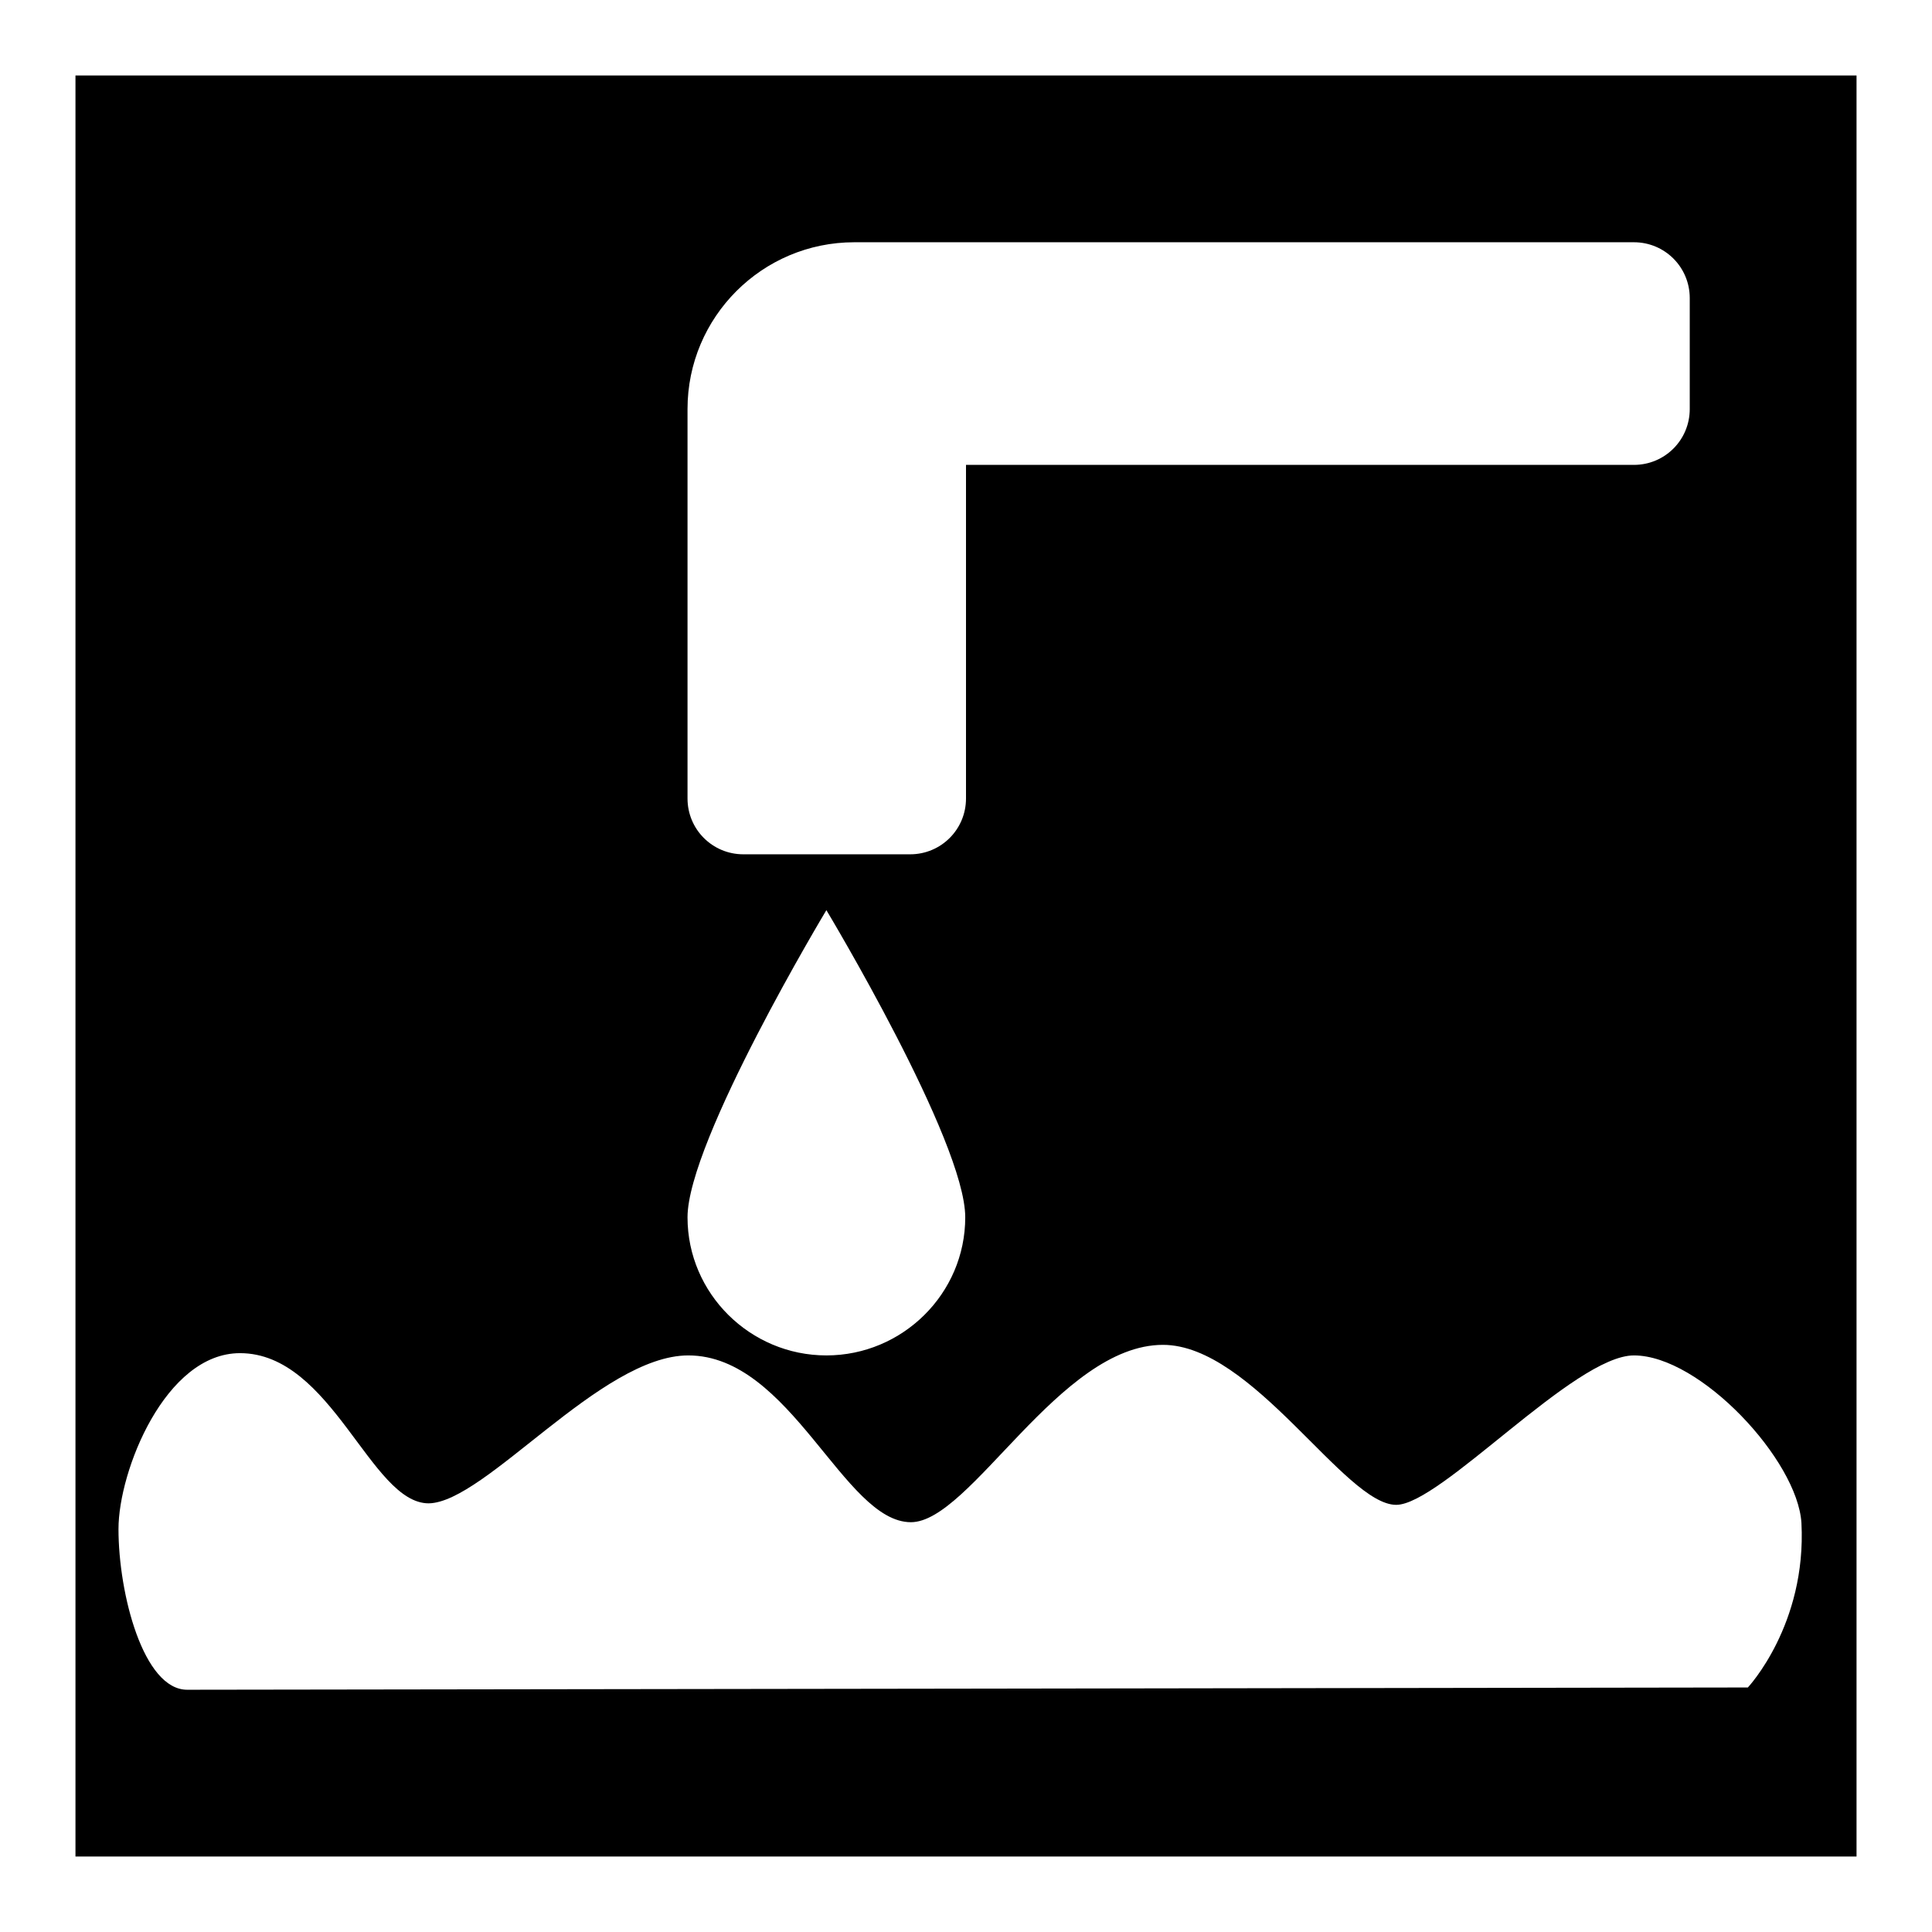
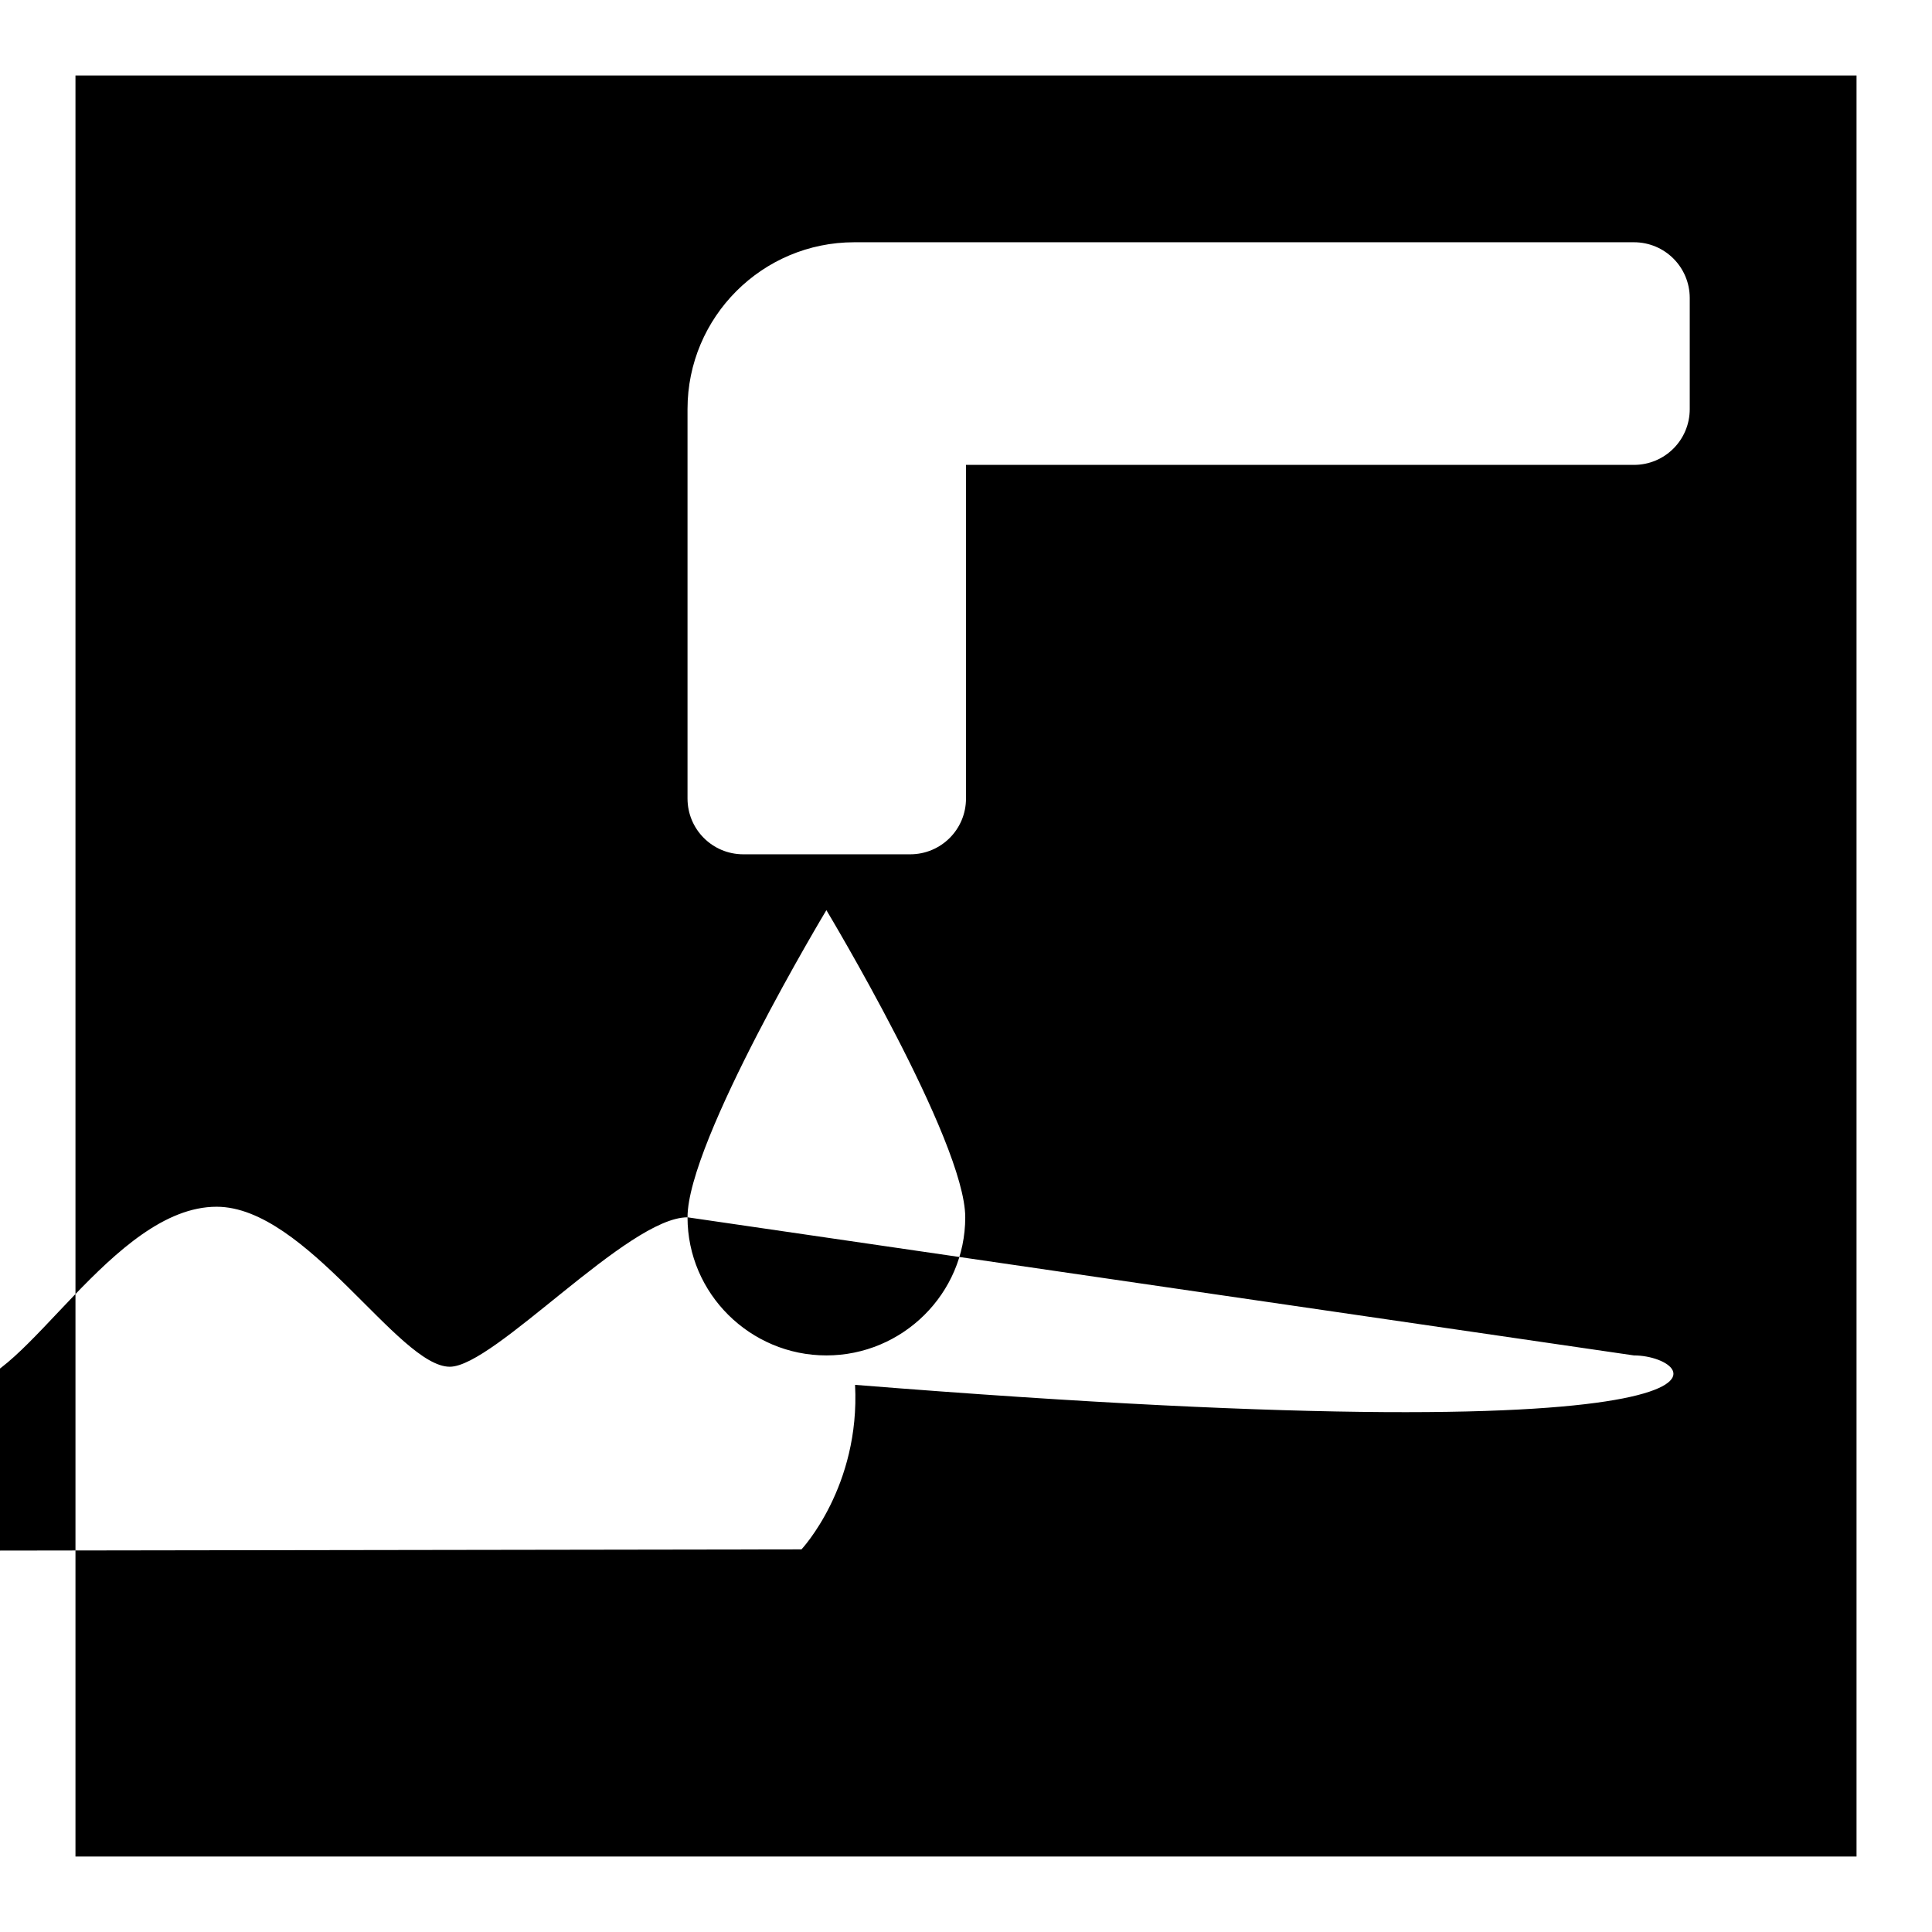
<svg xmlns="http://www.w3.org/2000/svg" version="1.1" x="0px" y="0px" viewBox="0 0 256 256" enable-background="new 0 0 256 256" xml:space="preserve">
  <g>
    <g>
-       <path fill="#000000" d="M10,246V10h236v236H10z M223.9,39.5c0-4.1-3.3-7.4-7.4-7.4c0,0-146,0-103.3,0c-12.2,0-22.1,9.9-22.1,22.1c0-16.9,0,51.6,0,51.6c0,4.1,3.3,7.4,7.4,7.4h22.1c4.1,0,7.4-3.3,7.4-7.4V61.6h88.5c4.1,0,7.4-3.3,7.4-7.4L223.9,39.5L223.9,39.5z M91.1,161.3c0,10.1,8.3,18.3,18.4,18.3s18.4-8.2,18.4-18.3c0-10.1-18.4-40.7-18.4-40.7S91.1,151.2,91.1,161.3z M216.5,179.6c-7.9,0-25.6,19.8-31.5,19.8c-6.8,0-19-21.2-30.9-21.2c-13.7,0-25.5,23.5-33.4,23.5c-8.9,0-15.9-22.1-29.5-22.1c-11.6,0-26.9,19.5-34.4,19.6c-7.7,0-12.8-19.9-25-19.9c-9.9,0-16.1,15.6-16.1,23.3c0,8.6,3.3,21.3,9.1,21.3c10.1,0,206.8-0.3,206.8-0.3s7.8-8.3,7.1-21.8C238.2,193.5,225.3,179.6,216.5,179.6z" />
+       <path fill="#000000" d="M10,246V10h236v236H10z M223.9,39.5c0-4.1-3.3-7.4-7.4-7.4c0,0-146,0-103.3,0c-12.2,0-22.1,9.9-22.1,22.1c0-16.9,0,51.6,0,51.6c0,4.1,3.3,7.4,7.4,7.4h22.1c4.1,0,7.4-3.3,7.4-7.4V61.6h88.5c4.1,0,7.4-3.3,7.4-7.4L223.9,39.5L223.9,39.5z M91.1,161.3c0,10.1,8.3,18.3,18.4,18.3s18.4-8.2,18.4-18.3c0-10.1-18.4-40.7-18.4-40.7S91.1,151.2,91.1,161.3z c-7.9,0-25.6,19.8-31.5,19.8c-6.8,0-19-21.2-30.9-21.2c-13.7,0-25.5,23.5-33.4,23.5c-8.9,0-15.9-22.1-29.5-22.1c-11.6,0-26.9,19.5-34.4,19.6c-7.7,0-12.8-19.9-25-19.9c-9.9,0-16.1,15.6-16.1,23.3c0,8.6,3.3,21.3,9.1,21.3c10.1,0,206.8-0.3,206.8-0.3s7.8-8.3,7.1-21.8C238.2,193.5,225.3,179.6,216.5,179.6z" />
    </g>
  </g>
</svg>